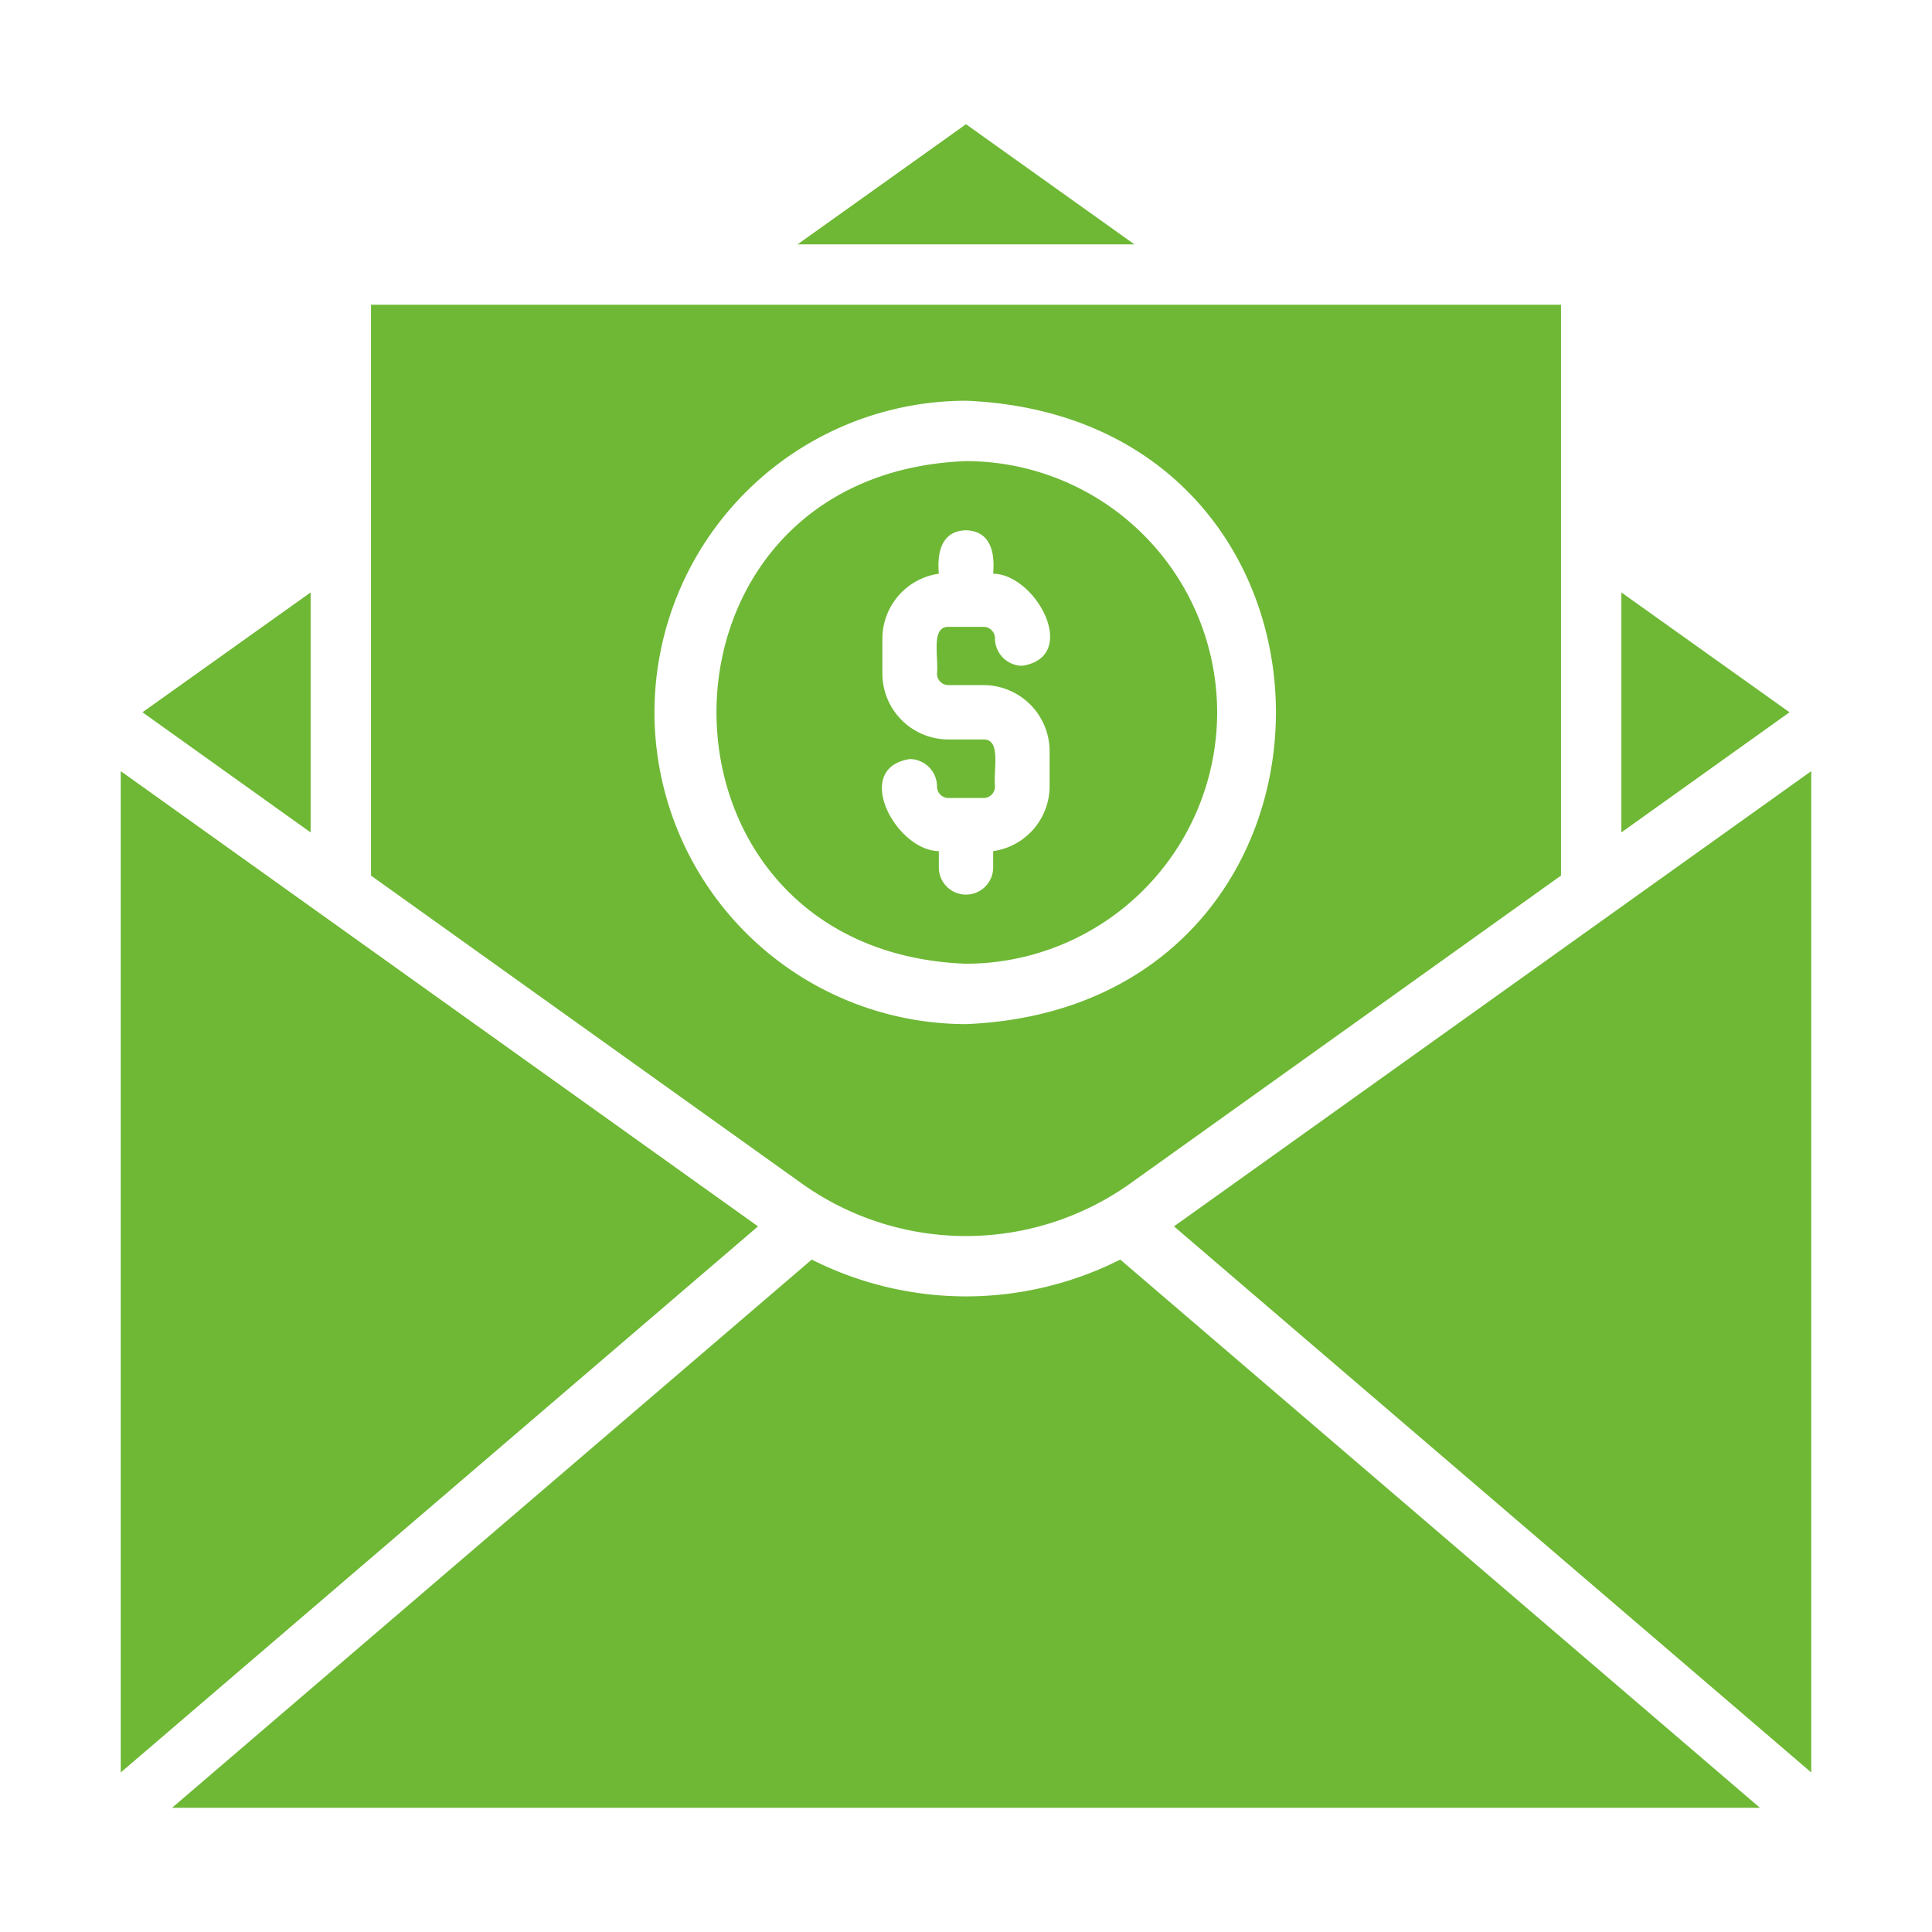
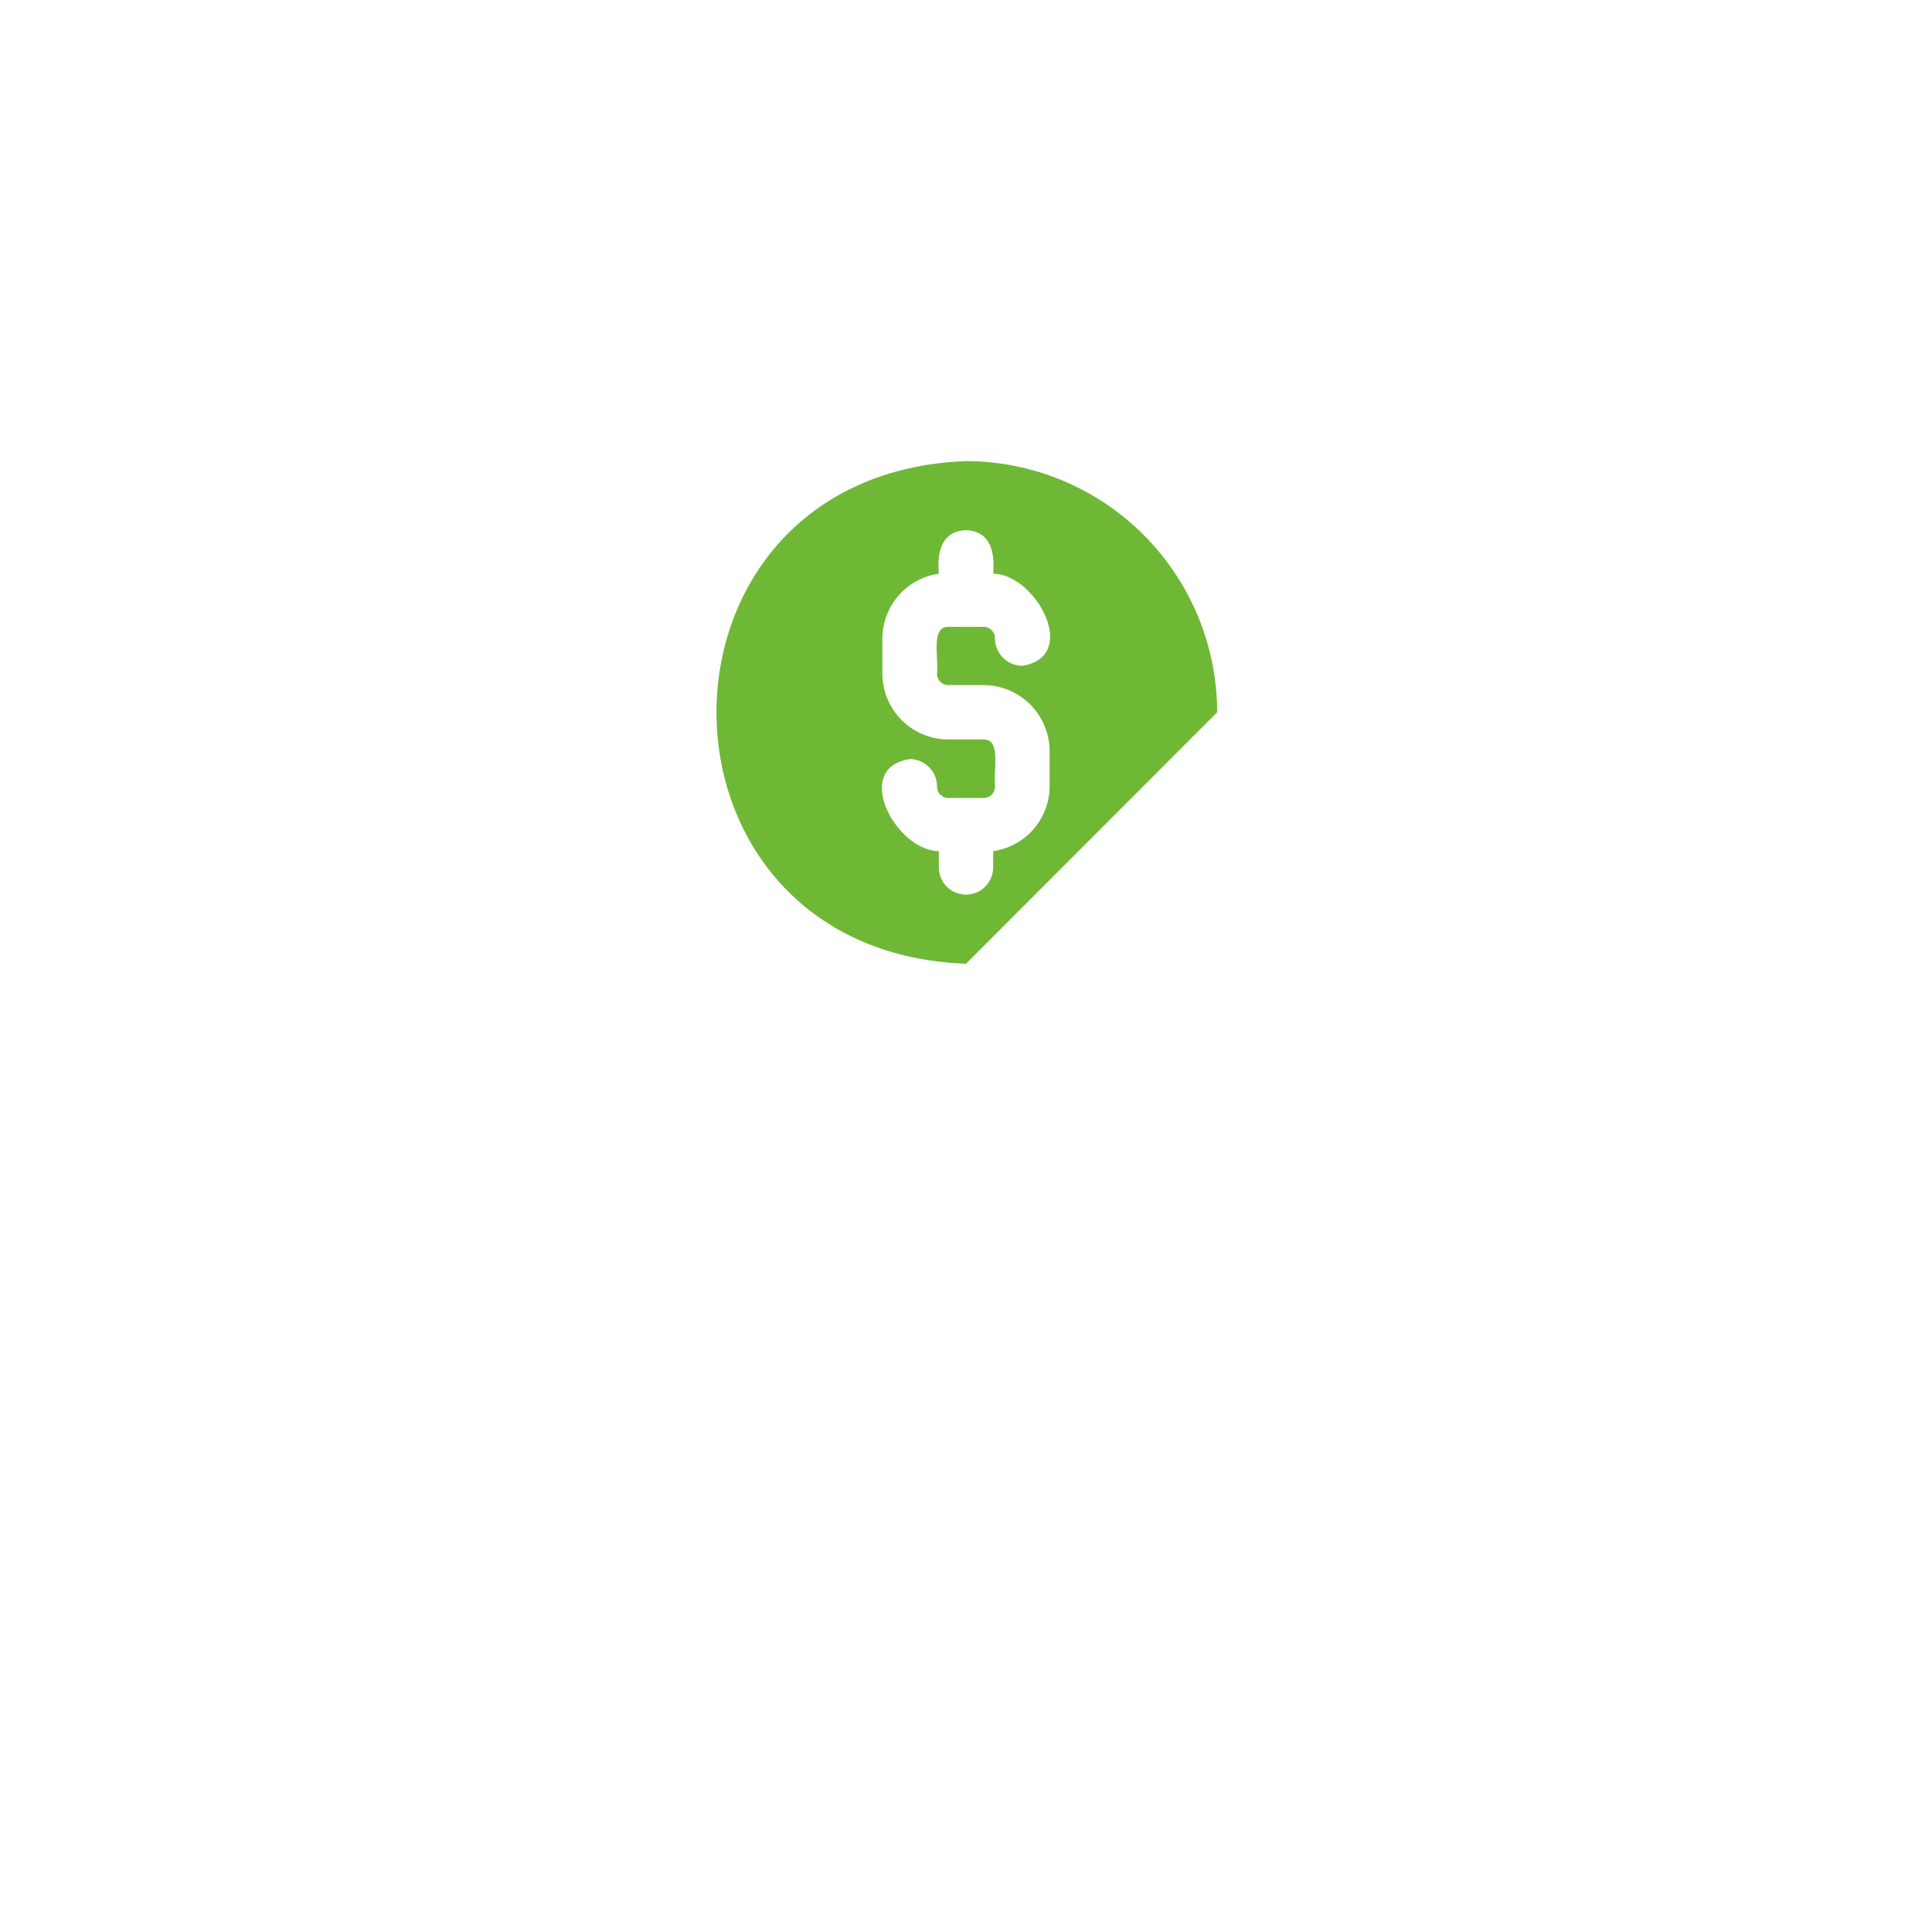
<svg xmlns="http://www.w3.org/2000/svg" version="1.1" width="512" height="512" x="0" y="0" viewBox="0 0 64 64" style="enable-background:new 0 0 512 512" xml:space="preserve">
  <g>
-     <path d="M53.71 19.625v7.95l5.57-3.98zM32 4.115l-5.58 3.98h11.16zM10.29 19.625l-5.57 3.97 5.57 3.98zM37.44 39.205l14.27-10.2v-18.91H12.29v18.91l14.27 10.2a9.374 9.374 0 0 0 10.88 0zm-15.76-15.61A10.332 10.332 0 0 1 32 13.275c13.696.568 13.682 20.087 0 20.65a10.334 10.334 0 0 1-10.32-10.33zM38.89 40.625 60 58.715v-33.17zM32 42.945a11.368 11.368 0 0 1-5.11-1.22L5.7 59.885h52.6l-21.19-18.16a11.368 11.368 0 0 1-5.11 1.22zM4 25.545v33.17l21.11-18.09z" fill="#6eb835" data-original="#000000" />
-     <path d="M40.32 23.595a8.333 8.333 0 0 0-8.32-8.32c-11.027.422-11.014 16.233 0 16.65a8.335 8.335 0 0 0 8.32-8.33zm-9.22 5.14v-.54c-1.424-.016-2.89-2.755-.96-3.05a.91.91 0 0 1 .9.9.38.38 0 0 0 .37.39h1.18a.38.38 0 0 0 .37-.39c-.054-.574.205-1.547-.37-1.55h-1.18a2.185 2.185 0 0 1-2.18-2.18v-1.16a2.177 2.177 0 0 1 1.87-2.15c-.06-.675.07-1.416.9-1.44.832.03.958.757.9 1.44 1.424.016 2.89 2.755.96 3.05a.91.91 0 0 1-.9-.9.38.38 0 0 0-.37-.39h-1.18c-.574 0-.317.976-.37 1.55a.378.378 0 0 0 .37.38h1.18a2.194 2.194 0 0 1 2.18 2.19v1.16a2.177 2.177 0 0 1-1.87 2.15v.54a.9.9 0 0 1-1.8 0z" fill="#6eb835" data-original="#000000" />
+     <path d="M40.32 23.595a8.333 8.333 0 0 0-8.32-8.32c-11.027.422-11.014 16.233 0 16.65zm-9.22 5.14v-.54c-1.424-.016-2.89-2.755-.96-3.05a.91.91 0 0 1 .9.9.38.38 0 0 0 .37.39h1.18a.38.38 0 0 0 .37-.39c-.054-.574.205-1.547-.37-1.55h-1.18a2.185 2.185 0 0 1-2.18-2.18v-1.16a2.177 2.177 0 0 1 1.87-2.15c-.06-.675.07-1.416.9-1.44.832.03.958.757.9 1.44 1.424.016 2.89 2.755.96 3.05a.91.91 0 0 1-.9-.9.38.38 0 0 0-.37-.39h-1.18c-.574 0-.317.976-.37 1.55a.378.378 0 0 0 .37.38h1.18a2.194 2.194 0 0 1 2.18 2.19v1.16a2.177 2.177 0 0 1-1.87 2.15v.54a.9.9 0 0 1-1.8 0z" fill="#6eb835" data-original="#000000" />
  </g>
</svg>